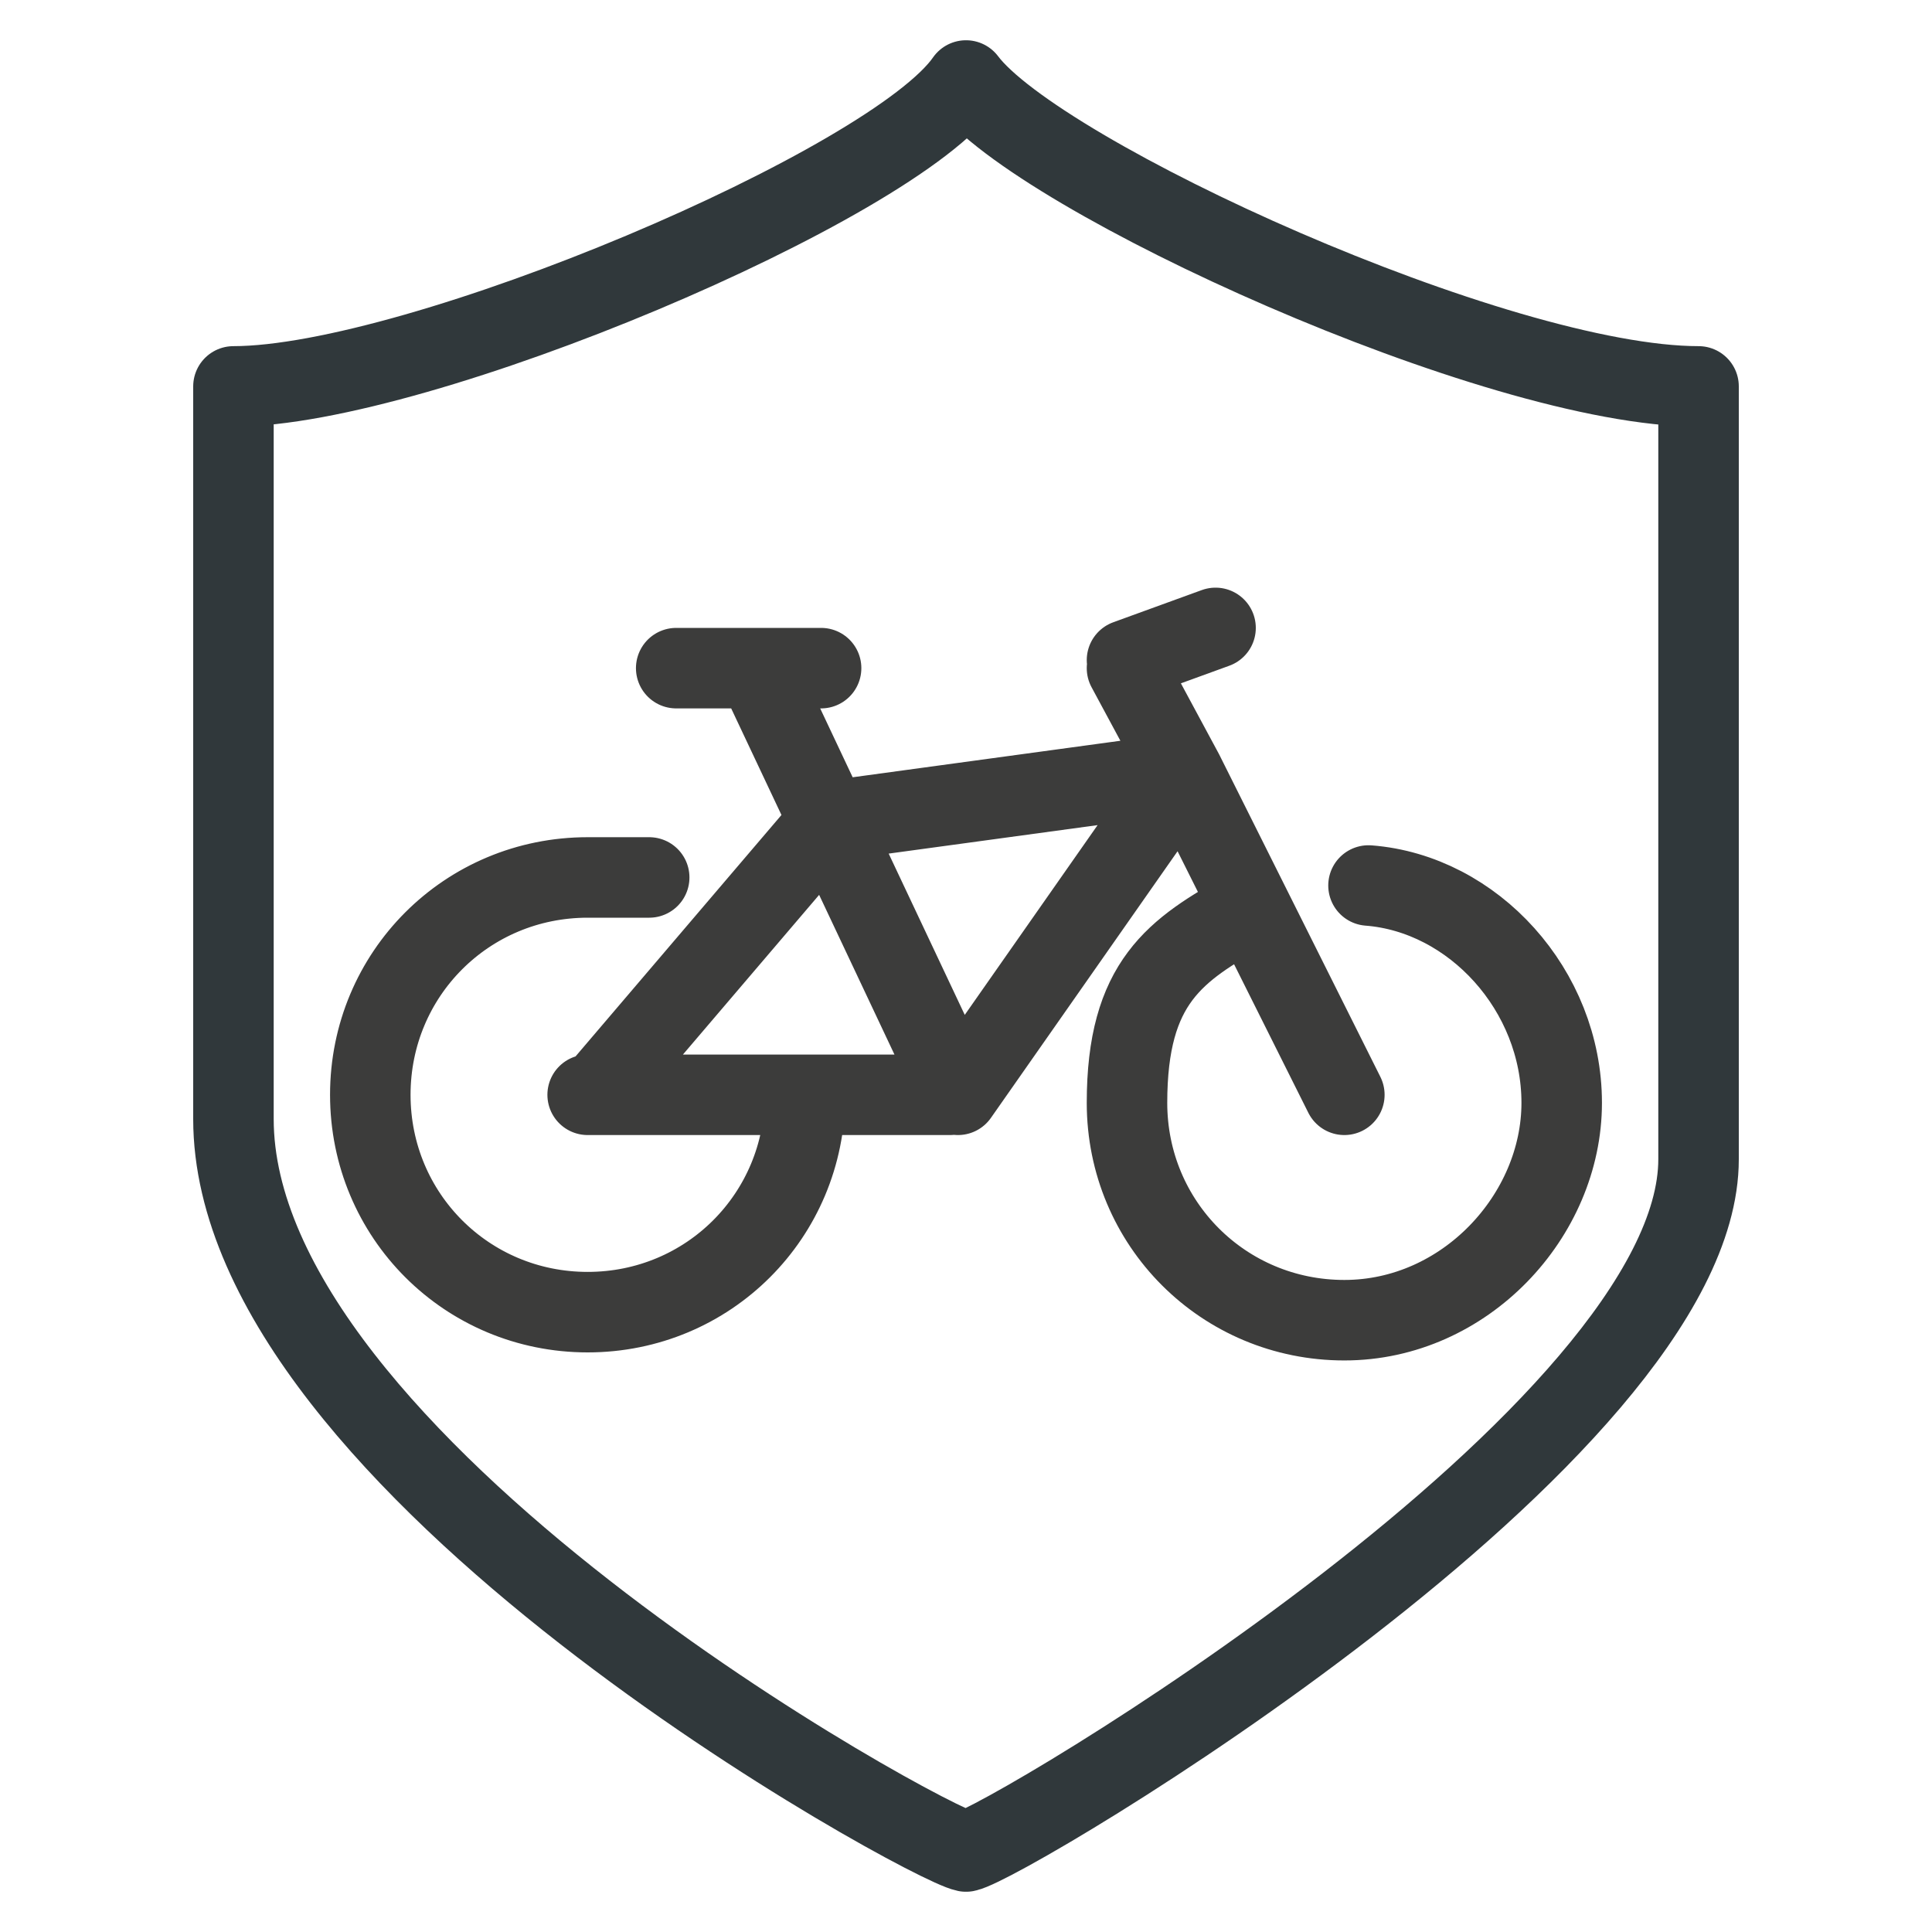
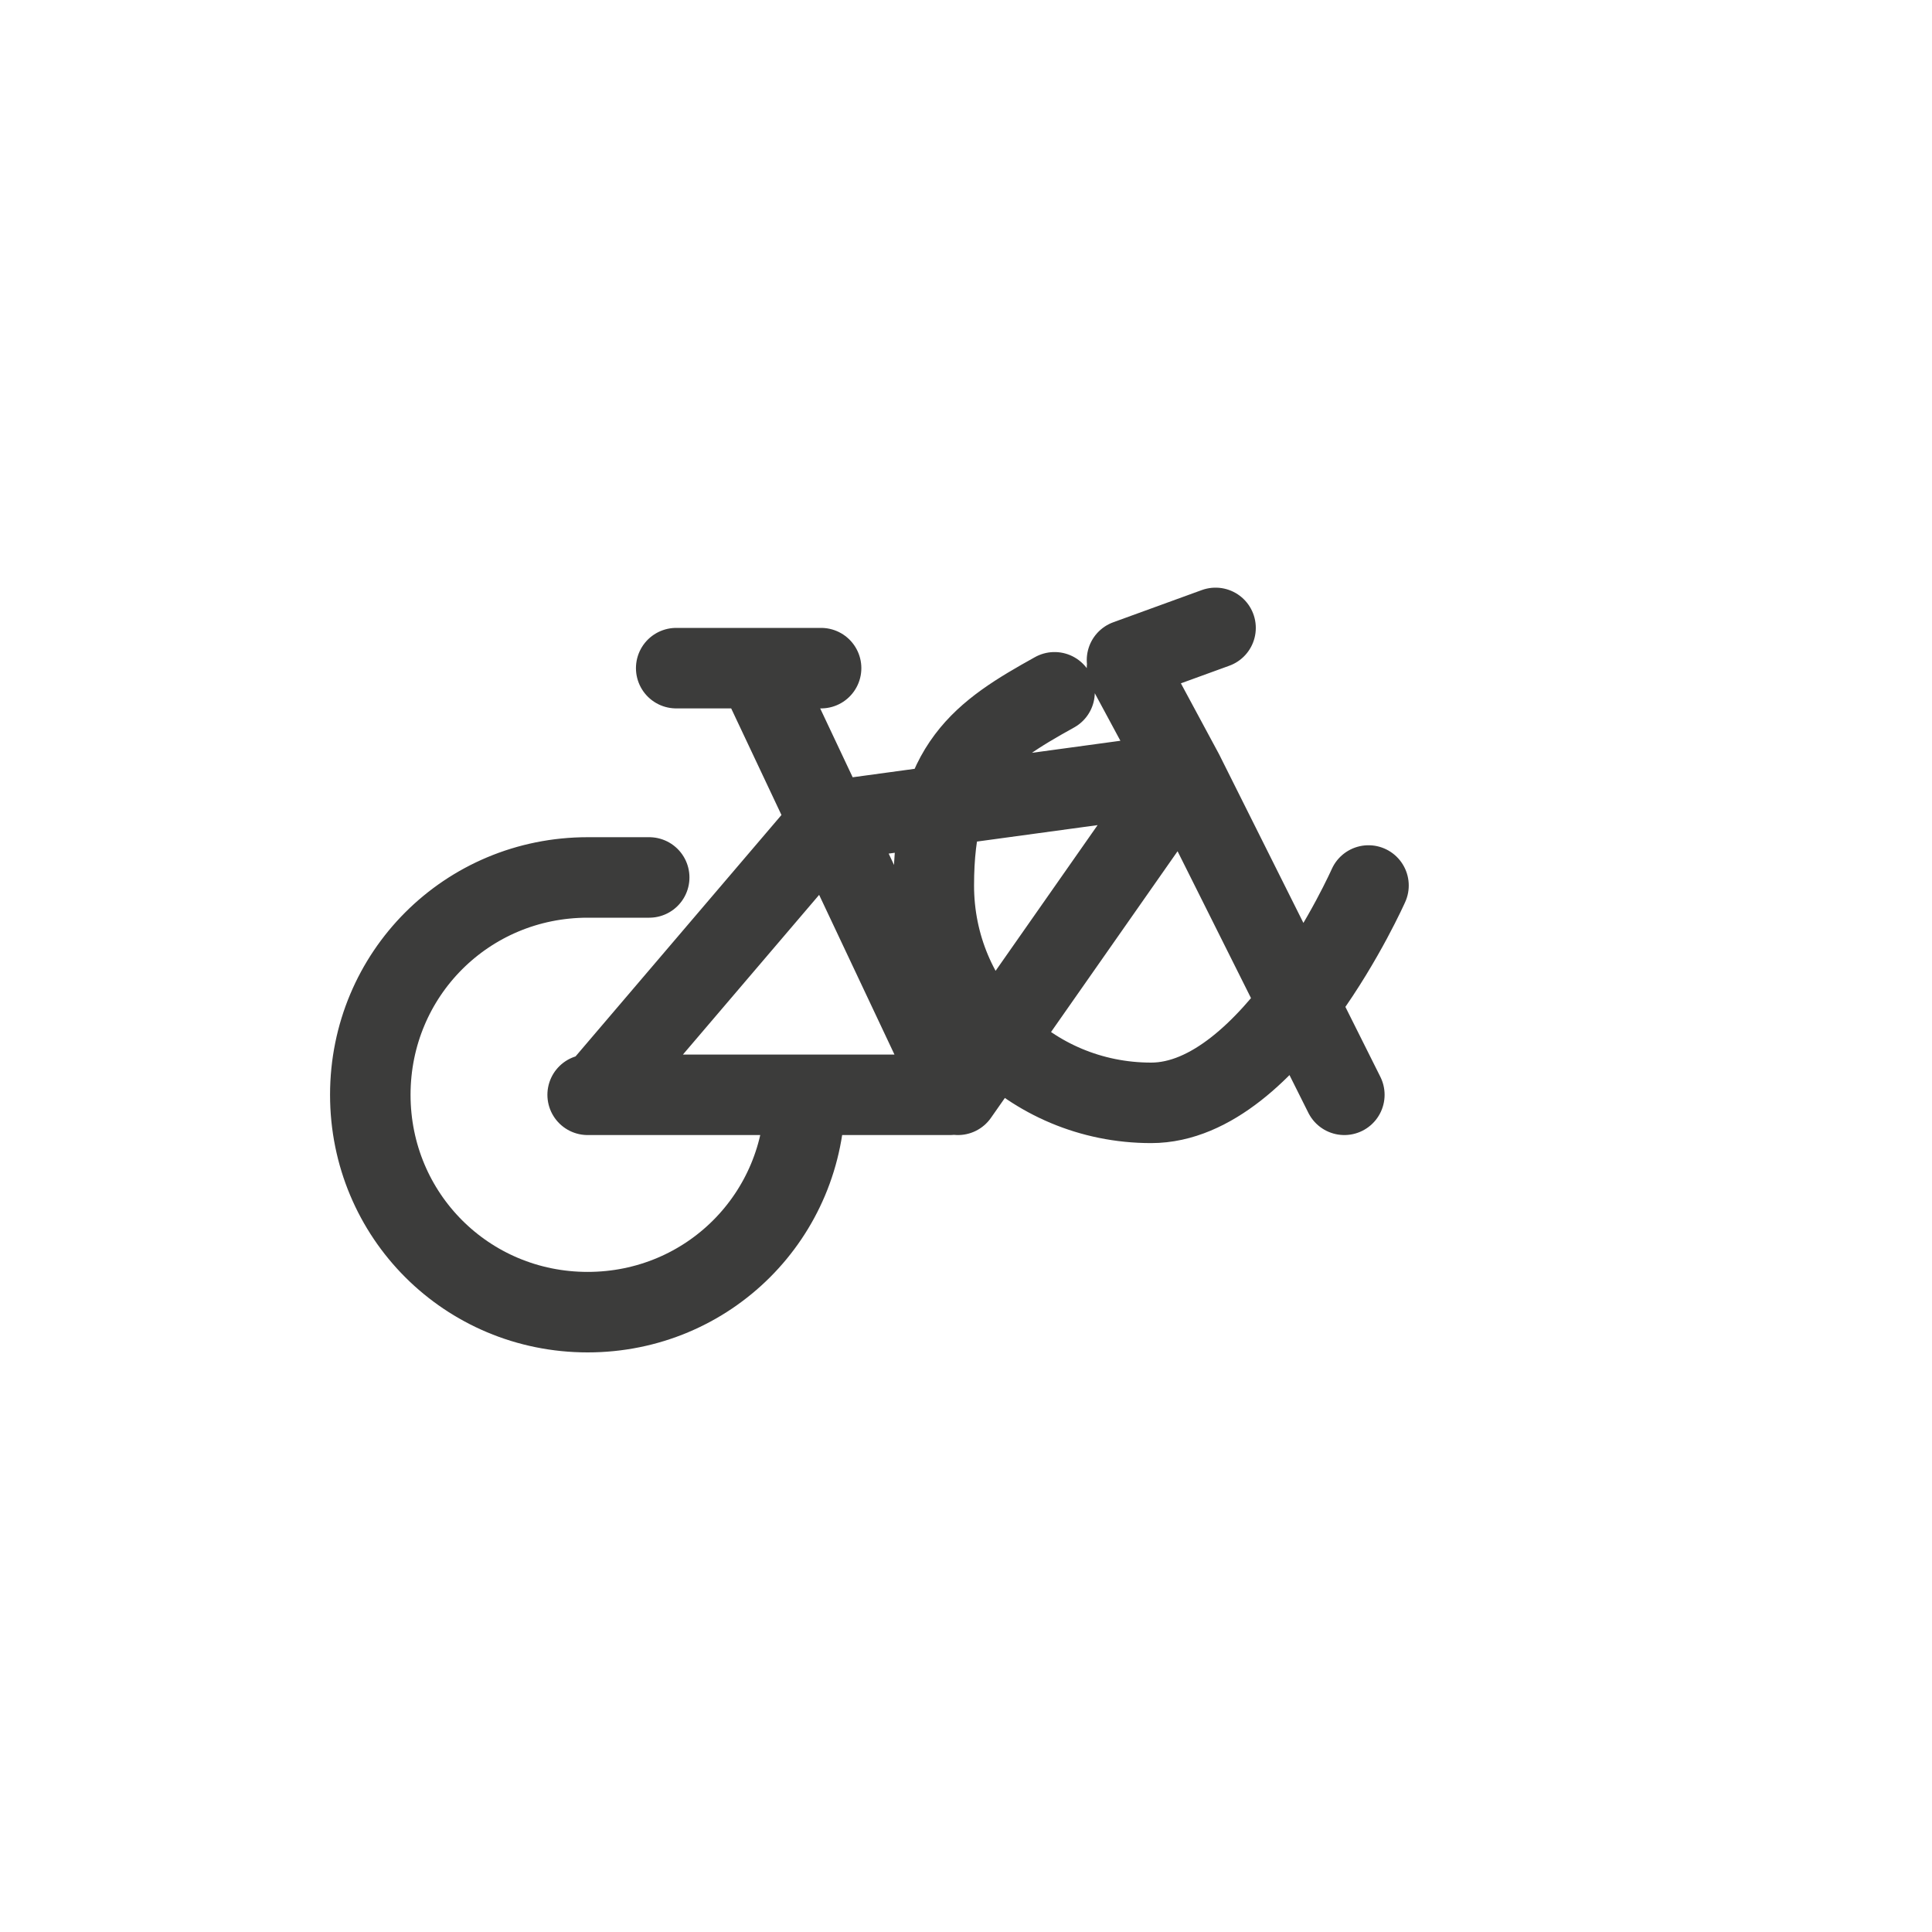
<svg xmlns="http://www.w3.org/2000/svg" id="Laag_1" version="1.1" viewBox="0 0 24 24">
  <defs>
    <style> .st0 { stroke: #30383b; } .st0, .st1 { fill: none; stroke-linecap: round; stroke-linejoin: round; } .st1 { stroke: #3c3c3b; } </style>
  </defs>
-   <path class="st1" d="M8.4,8.3h1.8M14.7,9.6l-2.8,4M15.1,7.8l-1.1.4M14,8.3l.7,1.3,2,4M7.3,13.6h4.5M11.9,13.6l-2.5-5.3M14.7,9.6l-4.4.6-2.9,3.4M10,13.6c0,1.5-1.2,2.7-2.7,2.7s-2.7-1.2-2.7-2.7,1.2-2.7,2.7-2.7.3,0,.5,0M17,11c1.3.1,2.4,1.3,2.4,2.7s-1.2,2.7-2.7,2.7-2.7-1.2-2.7-2.7.6-1.9,1.5-2.4" />
-   <path class="st0" d="M12,1c-.9,1.3-6.8,3.8-9.1,3.8v9.1c0,4.3,8.6,9,9.1,9.1.5-.1,9.1-5.2,9.1-8.6V4.8c-2.5,0-8.2-2.6-9.1-3.8Z" />
+   <path class="st1" d="M8.4,8.3h1.8M14.7,9.6l-2.8,4M15.1,7.8l-1.1.4M14,8.3l.7,1.3,2,4M7.3,13.6h4.5M11.9,13.6l-2.5-5.3M14.7,9.6l-4.4.6-2.9,3.4M10,13.6c0,1.5-1.2,2.7-2.7,2.7s-2.7-1.2-2.7-2.7,1.2-2.7,2.7-2.7.3,0,.5,0M17,11s-1.2,2.7-2.7,2.7-2.7-1.2-2.7-2.7.6-1.9,1.5-2.4" />
</svg>